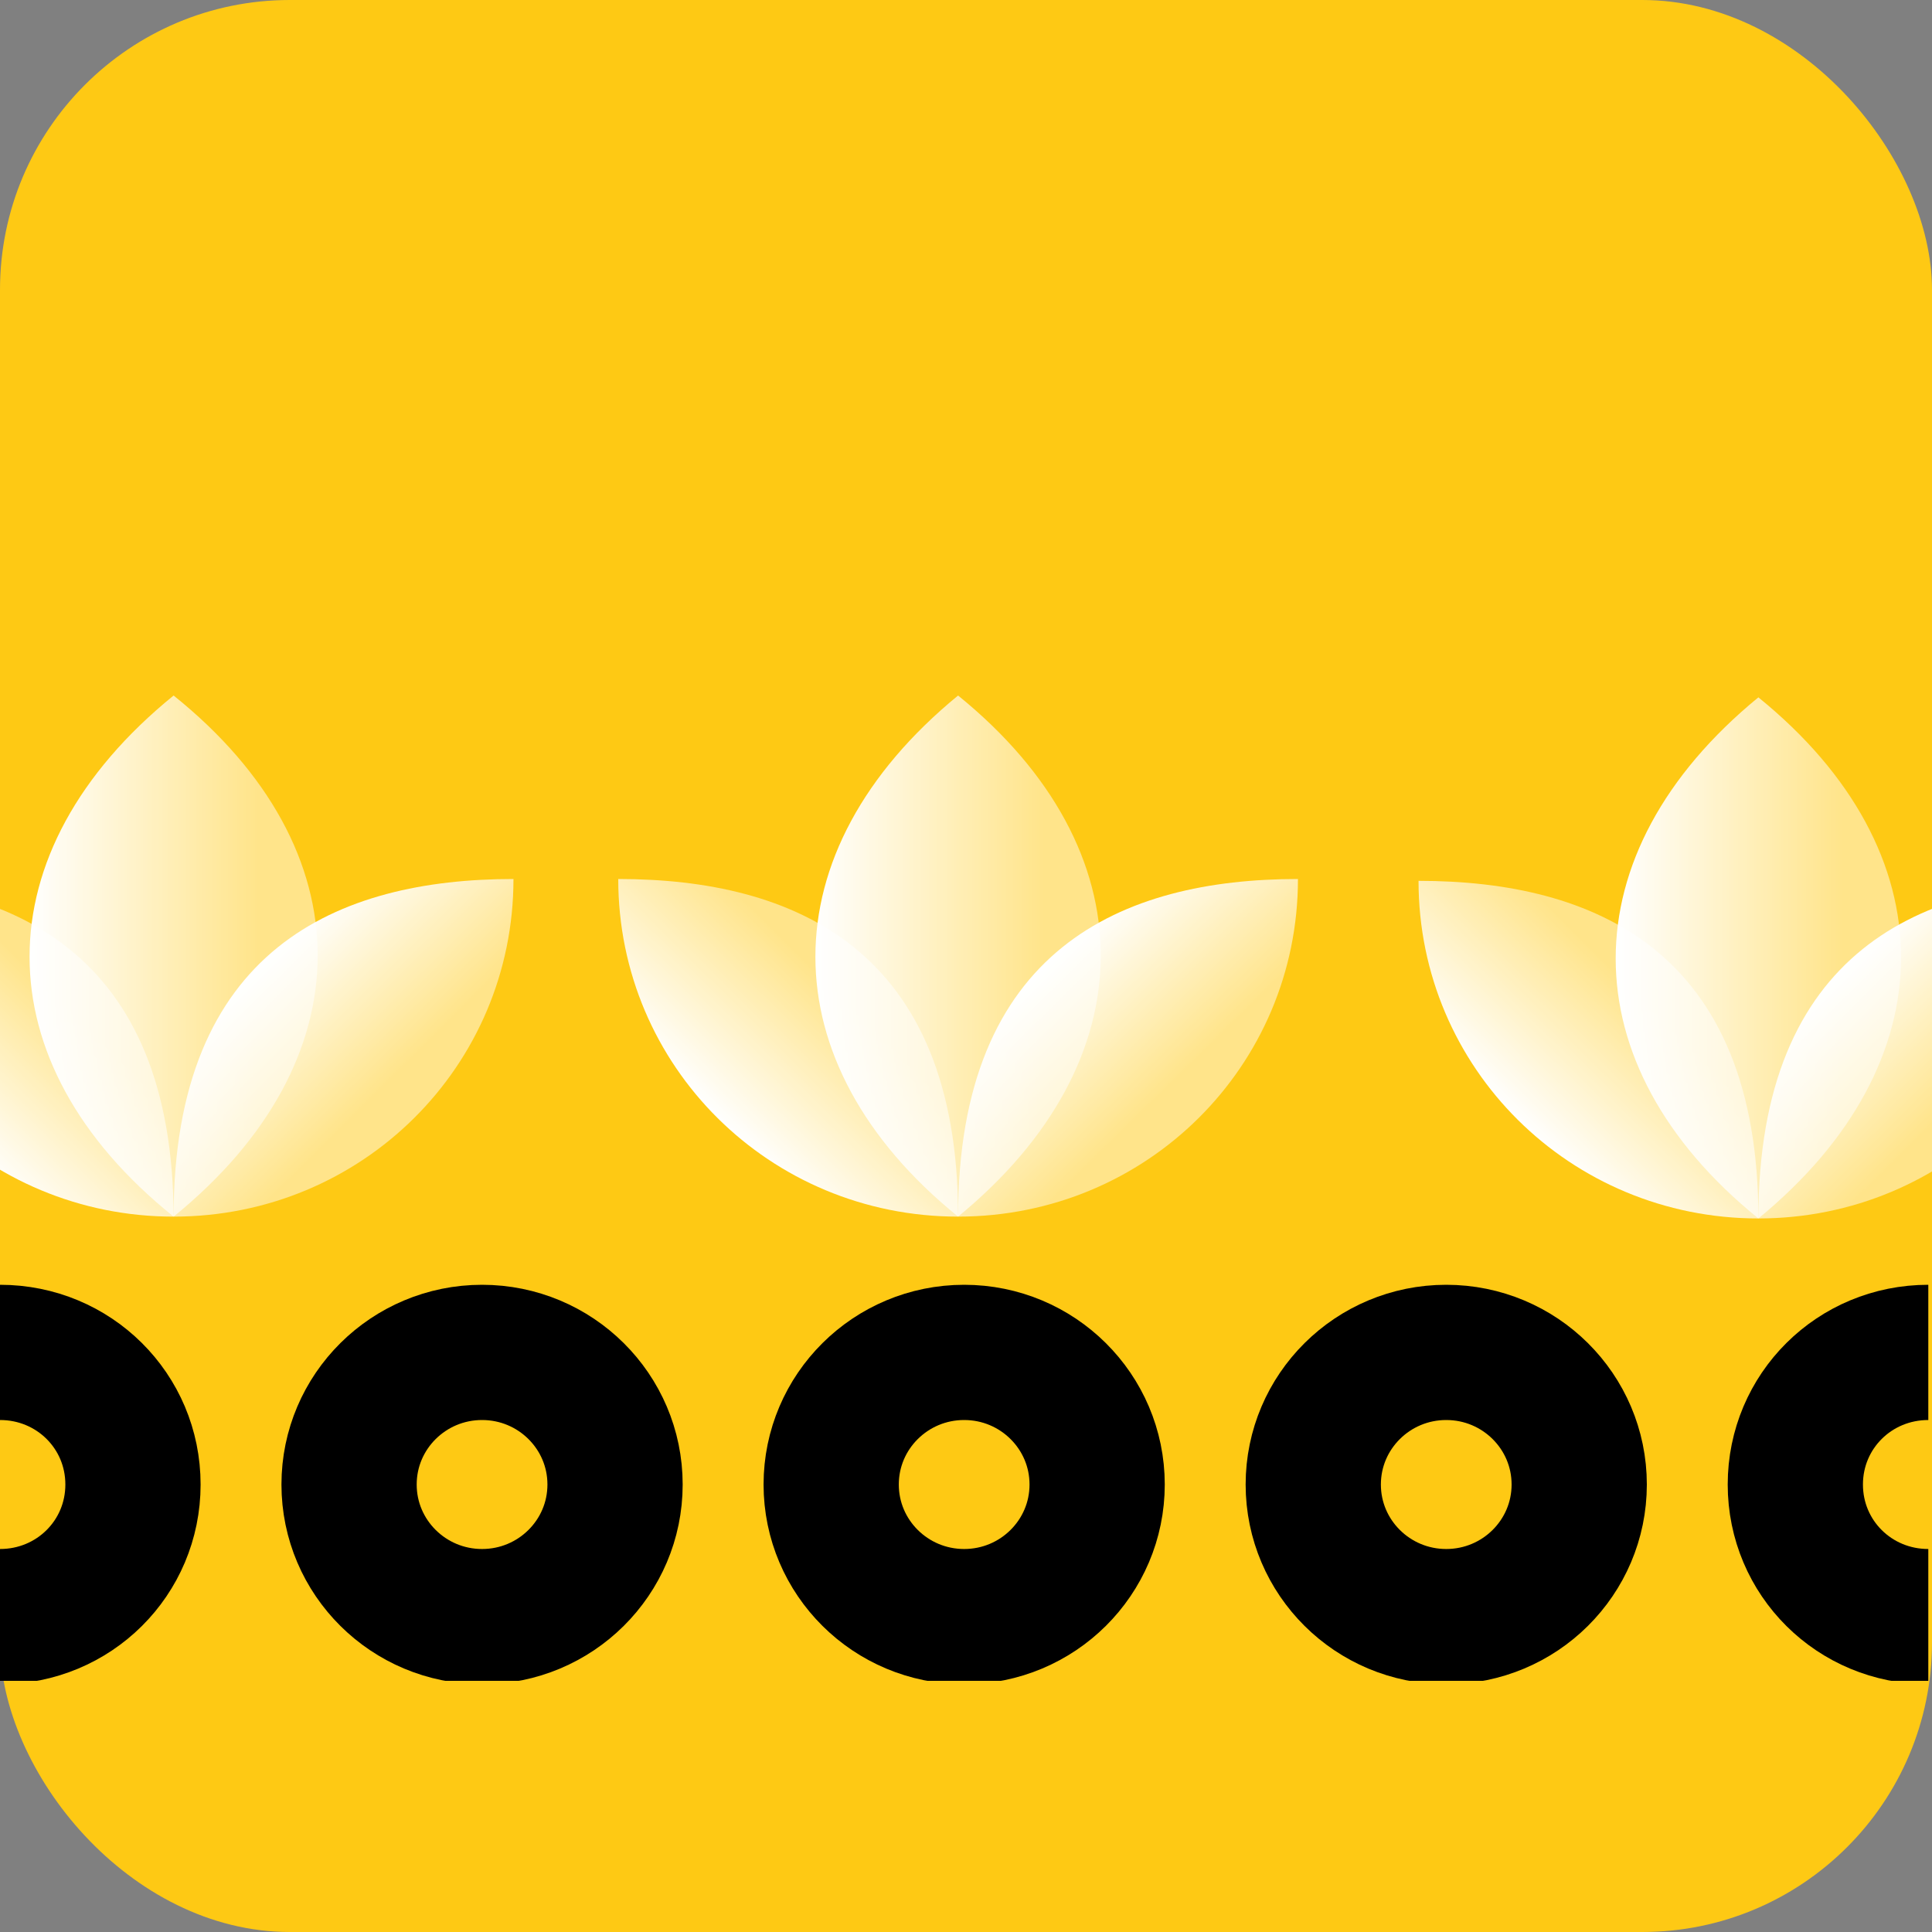
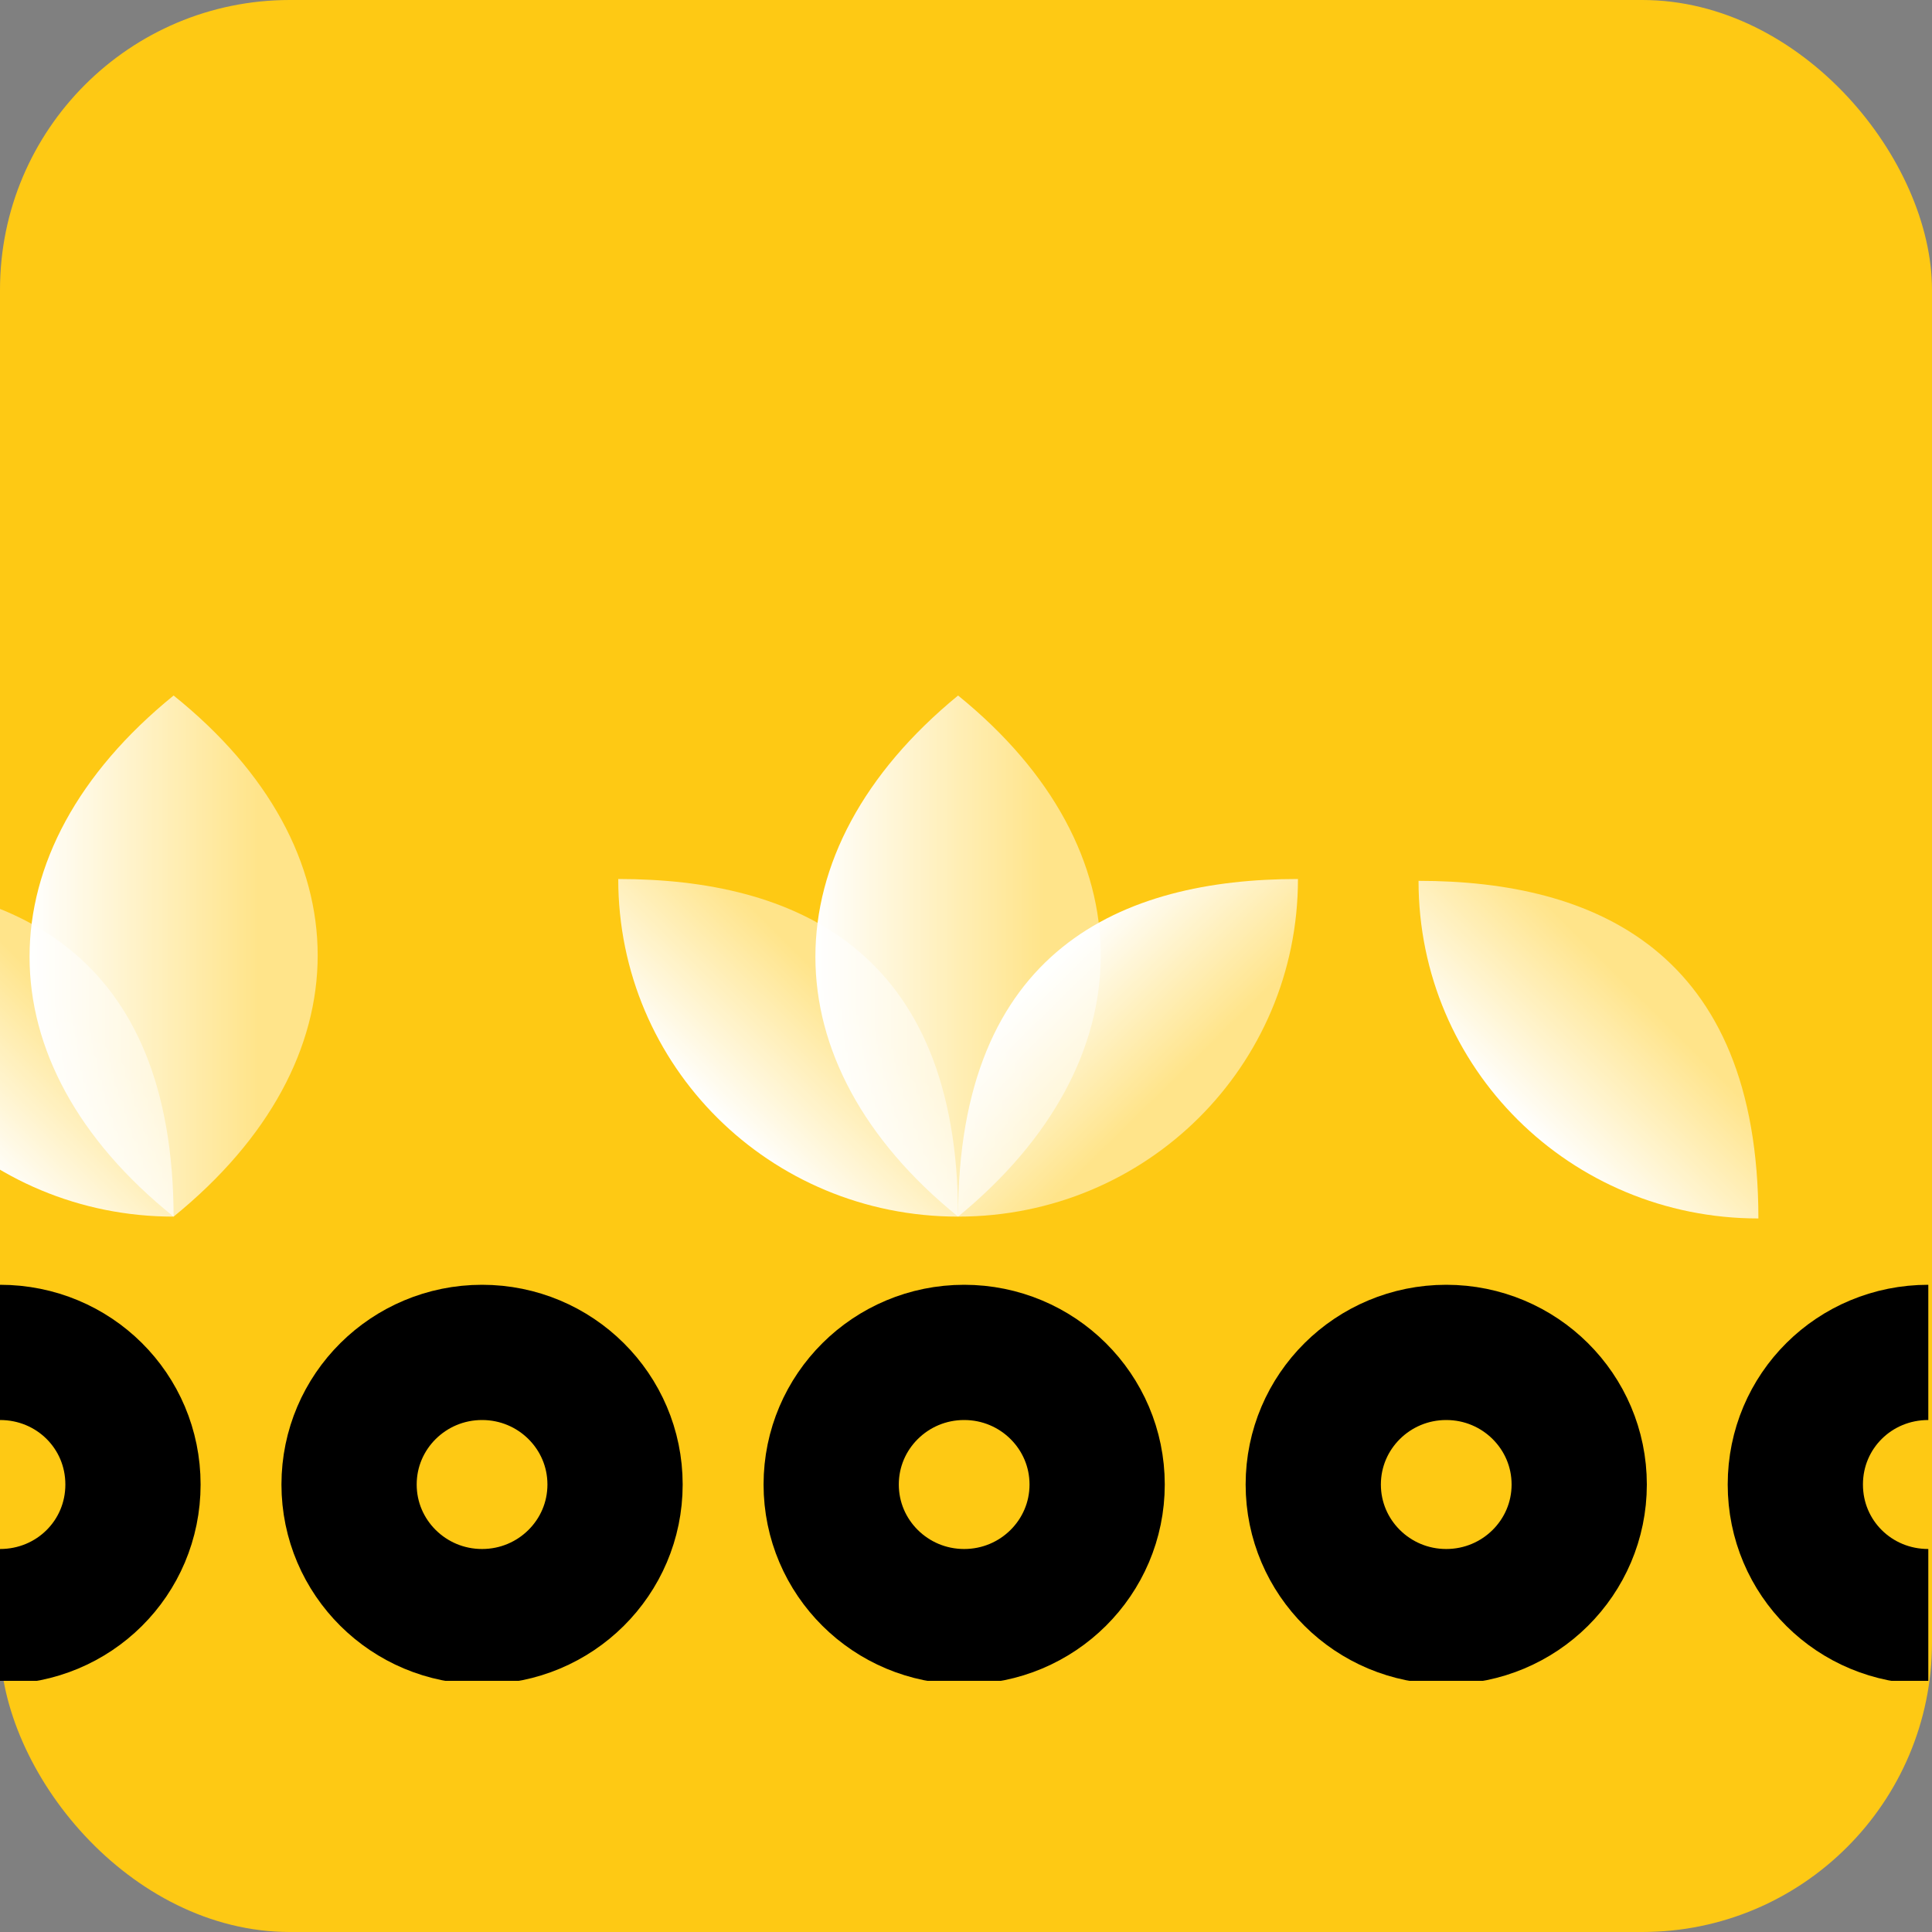
<svg xmlns="http://www.w3.org/2000/svg" width="100" height="100" viewBox="0 0 100 100" fill="none">
  <rect x="0" y="0" width="100" height="100" fill="#808080" stroke="none" />
  <rect width="100" height="100" rx="15" fill="#FEC914" />
  <g clip-path="url(#clip0_272_100)">
    <path d="M49.591 62.972C39.839 62.972 32 55.184 32 45.497C41.082 45.497 49.591 49.106 49.591 62.972Z" fill="url(#paint0_linear_272_100)" />
    <path d="M49.591 62.972C59.342 62.972 67.182 55.184 67.182 45.497C58.099 45.497 49.591 49.106 49.591 62.972Z" fill="url(#paint1_linear_272_100)" />
-     <path d="M49.59 62.972C59.437 54.899 59.437 43.978 49.59 36C39.743 44.073 39.743 54.994 49.59 62.972Z" fill="url(#paint2_linear_272_100)" />
+     <path d="M49.59 62.972C59.437 54.899 59.437 43.978 49.59 36C39.743 44.073 39.743 54.994 49.59 62.972" fill="url(#paint2_linear_272_100)" />
    <path d="M8.986 62.972C-0.765 62.972 -8.604 55.184 -8.604 45.592C0.478 45.592 8.986 49.201 8.986 63.067V62.972Z" fill="url(#paint3_linear_272_100)" />
-     <path d="M8.986 62.972C18.738 62.972 26.577 55.184 26.577 45.497C17.495 45.497 8.986 49.106 8.986 62.972Z" fill="url(#paint4_linear_272_100)" />
    <path d="M8.986 62.972C18.929 54.899 18.929 43.978 8.986 36C-0.956 44.073 -0.956 54.994 8.986 62.972Z" fill="url(#paint5_linear_272_100)" />
    <path d="M91.014 63.067C81.262 63.067 73.423 55.279 73.423 45.592C82.505 45.592 91.014 49.201 91.014 63.067Z" fill="url(#paint6_linear_272_100)" />
-     <path d="M91.014 63.067C100.765 63.067 108.604 55.279 108.604 45.592C99.522 45.592 91.014 49.201 91.014 63.067Z" fill="url(#paint7_linear_272_100)" />
-     <path d="M91.013 63.067C100.86 54.994 100.86 44.073 91.013 36.095C81.166 44.168 81.166 55.089 91.013 63.067Z" fill="url(#paint8_linear_272_100)" />
    <path d="M99.809 83.676C95.985 83.676 92.926 80.637 92.926 76.838C92.926 73.039 95.985 70 99.809 70" stroke="black" stroke-width="7" stroke-miterlimit="10" />
    <path d="M0 70C3.824 70 6.883 73.039 6.883 76.838C6.883 80.637 3.824 83.676 0 83.676" stroke="black" stroke-width="7" stroke-miterlimit="10" />
    <path d="M74.857 83.676C78.659 83.676 81.74 80.615 81.74 76.838C81.74 73.061 78.659 70 74.857 70C71.055 70 67.974 73.061 67.974 76.838C67.974 80.615 71.055 83.676 74.857 83.676Z" stroke="black" stroke-width="7" stroke-miterlimit="10" />
    <path d="M49.905 83.676C53.706 83.676 56.788 80.615 56.788 76.838C56.788 73.061 53.706 70 49.905 70C46.103 70 43.022 73.061 43.022 76.838C43.022 80.615 46.103 83.676 49.905 83.676Z" stroke="black" stroke-width="7" stroke-miterlimit="10" />
    <path d="M24.952 83.676C28.753 83.676 31.835 80.615 31.835 76.838C31.835 73.061 28.753 70 24.952 70C21.15 70 18.068 73.061 18.068 76.838C18.068 80.615 21.15 83.676 24.952 83.676Z" stroke="black" stroke-width="7" stroke-miterlimit="10" />
  </g>
  <defs>
    <linearGradient id="paint0_linear_272_100" x1="37.163" y1="57.938" x2="45.14" y2="49.908" gradientUnits="userSpaceOnUse">
      <stop stop-color="white" />
      <stop offset="0.8" stop-color="white" stop-opacity="0.5" />
    </linearGradient>
    <linearGradient id="paint1_linear_272_100" x1="62.019" y1="57.938" x2="54.137" y2="49.909" gradientUnits="userSpaceOnUse">
      <stop offset="0.2" stop-color="white" stop-opacity="0.5" />
      <stop offset="1" stop-color="white" />
    </linearGradient>
    <linearGradient id="paint2_linear_272_100" x1="57.008" y1="49.416" x2="42.135" y2="49.416" gradientUnits="userSpaceOnUse">
      <stop offset="0.2" stop-color="white" stop-opacity="0.5" />
      <stop offset="1" stop-color="white" />
    </linearGradient>
    <linearGradient id="paint3_linear_272_100" x1="-3.442" y1="57.938" x2="4.536" y2="49.908" gradientUnits="userSpaceOnUse">
      <stop stop-color="white" />
      <stop offset="0.8" stop-color="white" stop-opacity="0.5" />
    </linearGradient>
    <linearGradient id="paint4_linear_272_100" x1="21.415" y1="57.938" x2="13.437" y2="49.908" gradientUnits="userSpaceOnUse">
      <stop offset="0.2" stop-color="white" stop-opacity="0.5" />
      <stop offset="1" stop-color="white" />
    </linearGradient>
    <linearGradient id="paint5_linear_272_100" x1="16.355" y1="49.511" x2="1.483" y2="49.511" gradientUnits="userSpaceOnUse">
      <stop offset="0.2" stop-color="white" stop-opacity="0.5" />
      <stop offset="1" stop-color="white" />
    </linearGradient>
    <linearGradient id="paint6_linear_272_100" x1="78.585" y1="58.033" x2="86.563" y2="50.003" gradientUnits="userSpaceOnUse">
      <stop stop-color="white" />
      <stop offset="0.8" stop-color="white" stop-opacity="0.5" />
    </linearGradient>
    <linearGradient id="paint7_linear_272_100" x1="103.442" y1="58.033" x2="95.465" y2="50.003" gradientUnits="userSpaceOnUse">
      <stop offset="0.2" stop-color="white" stop-opacity="0.5" />
      <stop offset="1" stop-color="white" />
    </linearGradient>
    <linearGradient id="paint8_linear_272_100" x1="98.355" y1="49.579" x2="83.618" y2="49.579" gradientUnits="userSpaceOnUse">
      <stop offset="0.2" stop-color="white" stop-opacity="0.5" />
      <stop offset="1" stop-color="white" />
    </linearGradient>
    <clipPath id="clip0_272_100">
      <rect width="100" height="51" fill="white" transform="translate(0 36)" />
    </clipPath>
  </defs>
</svg>